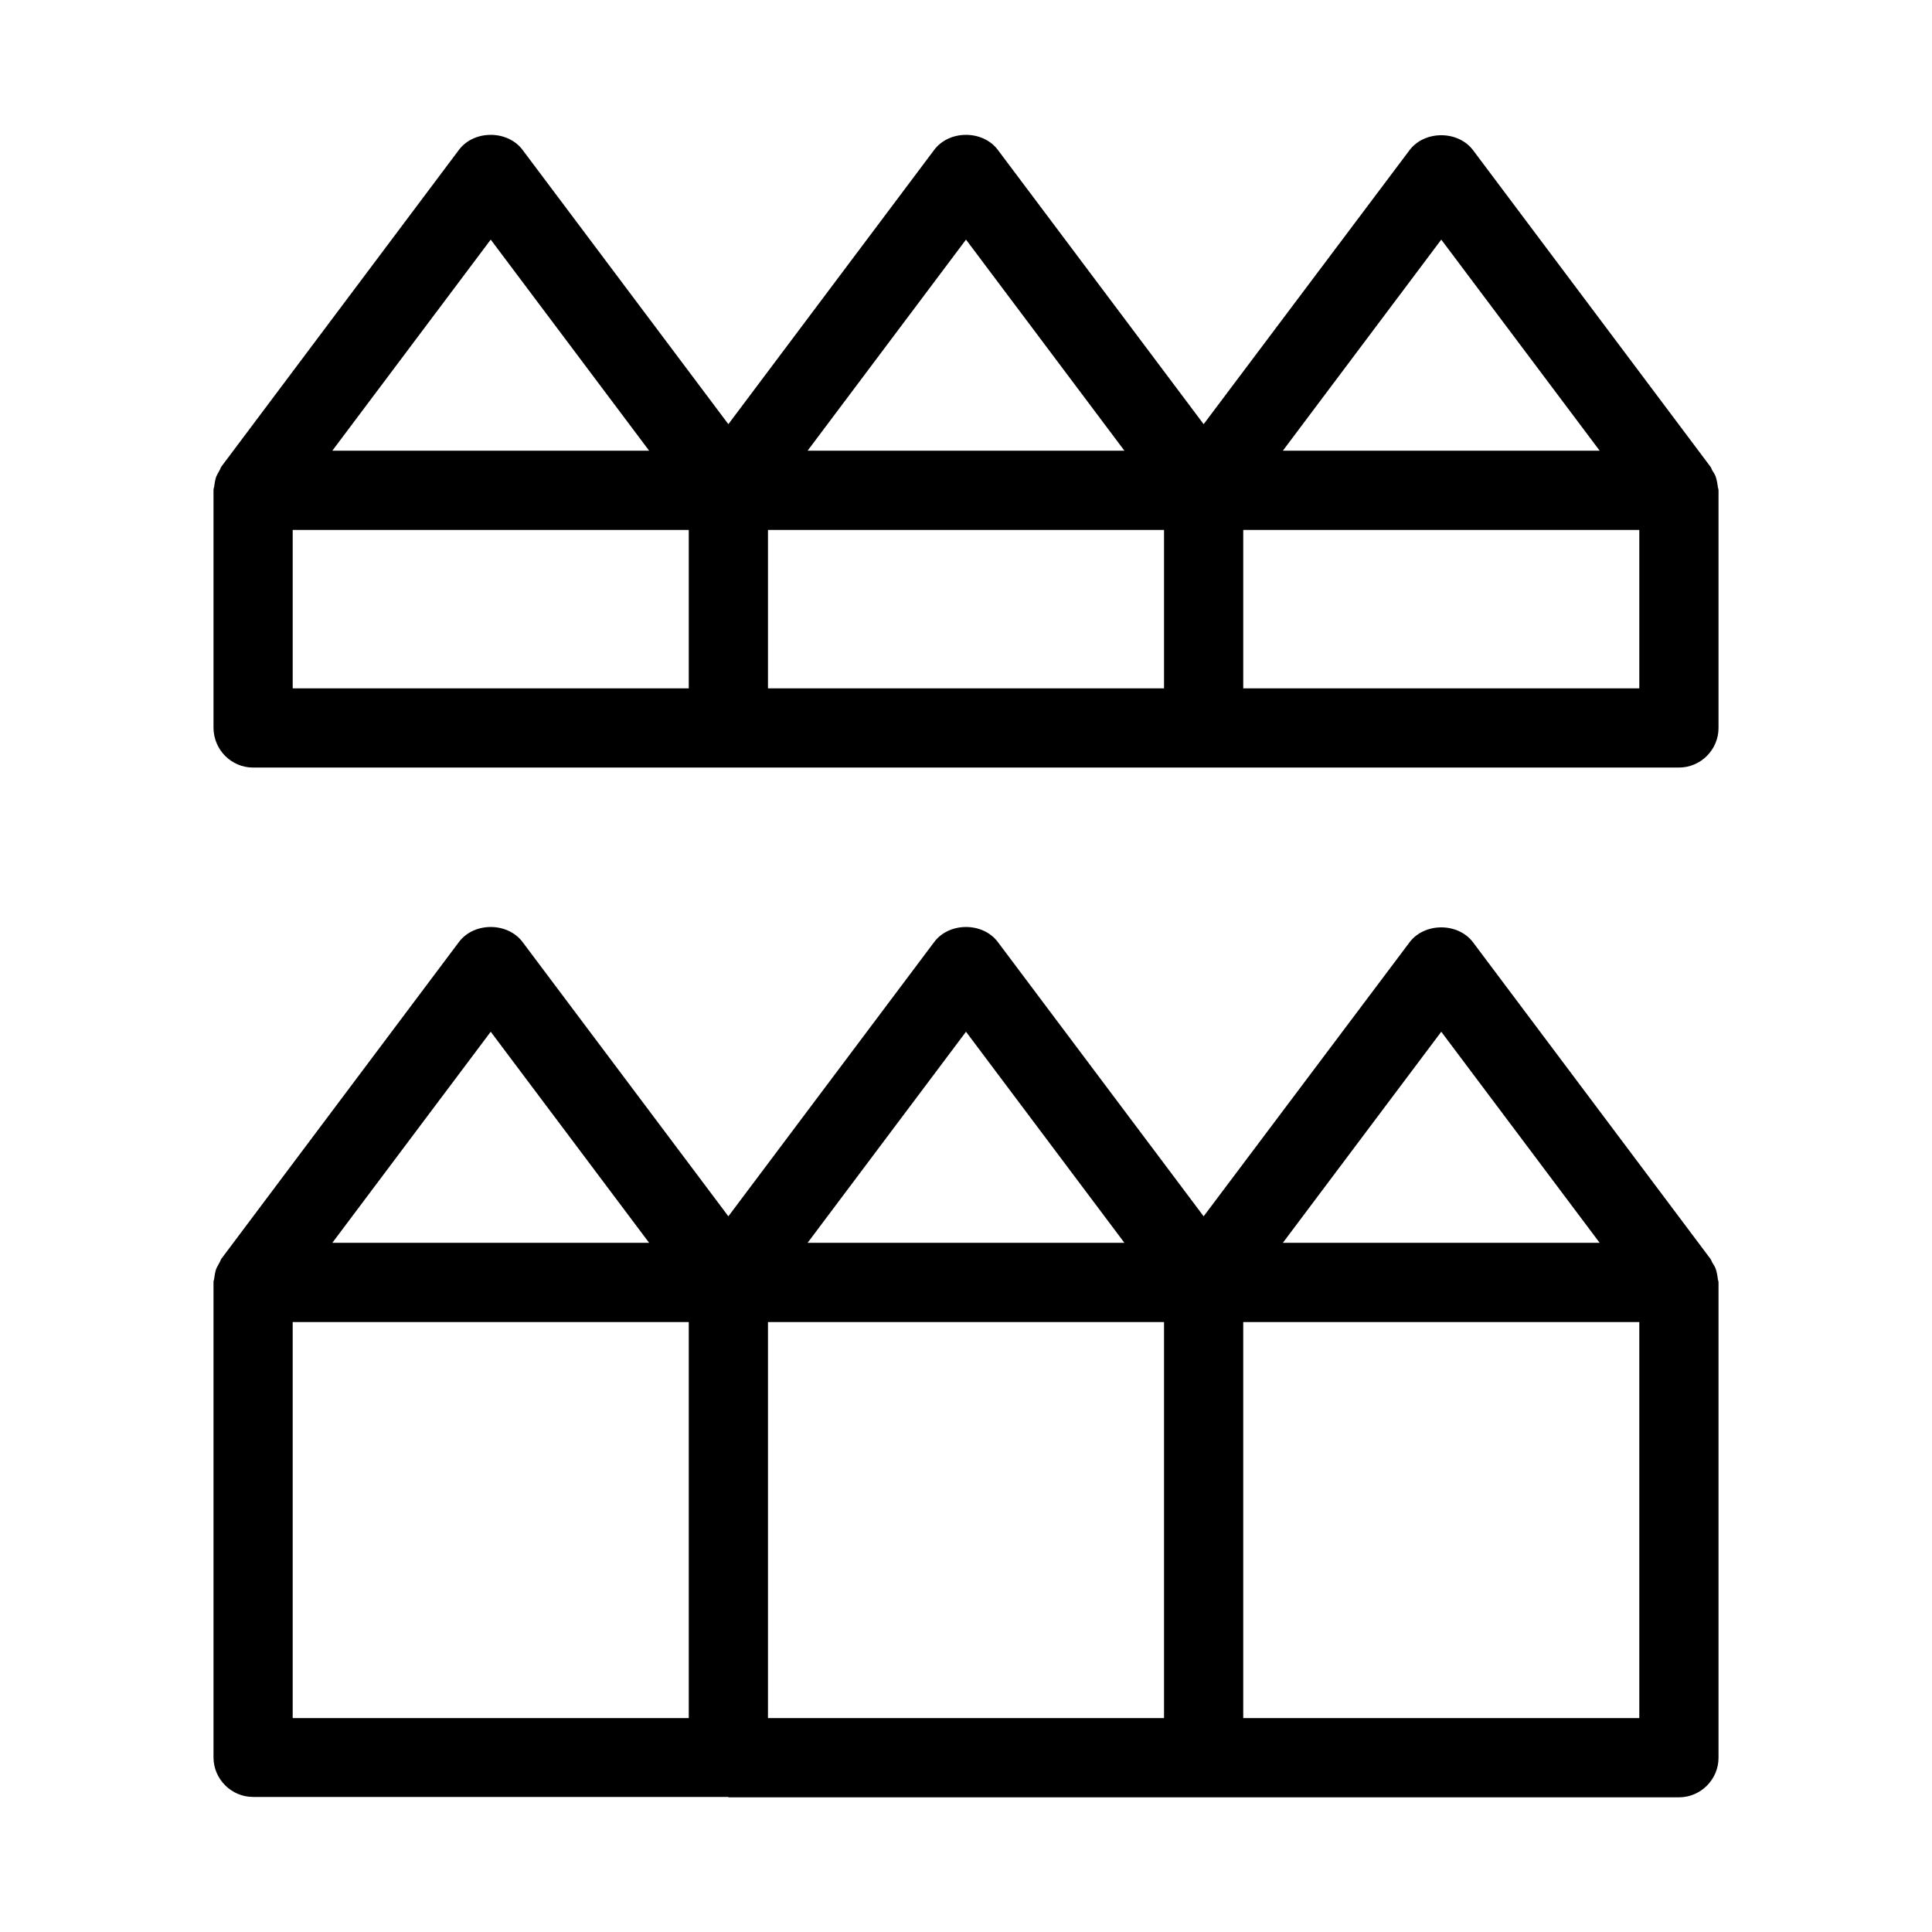
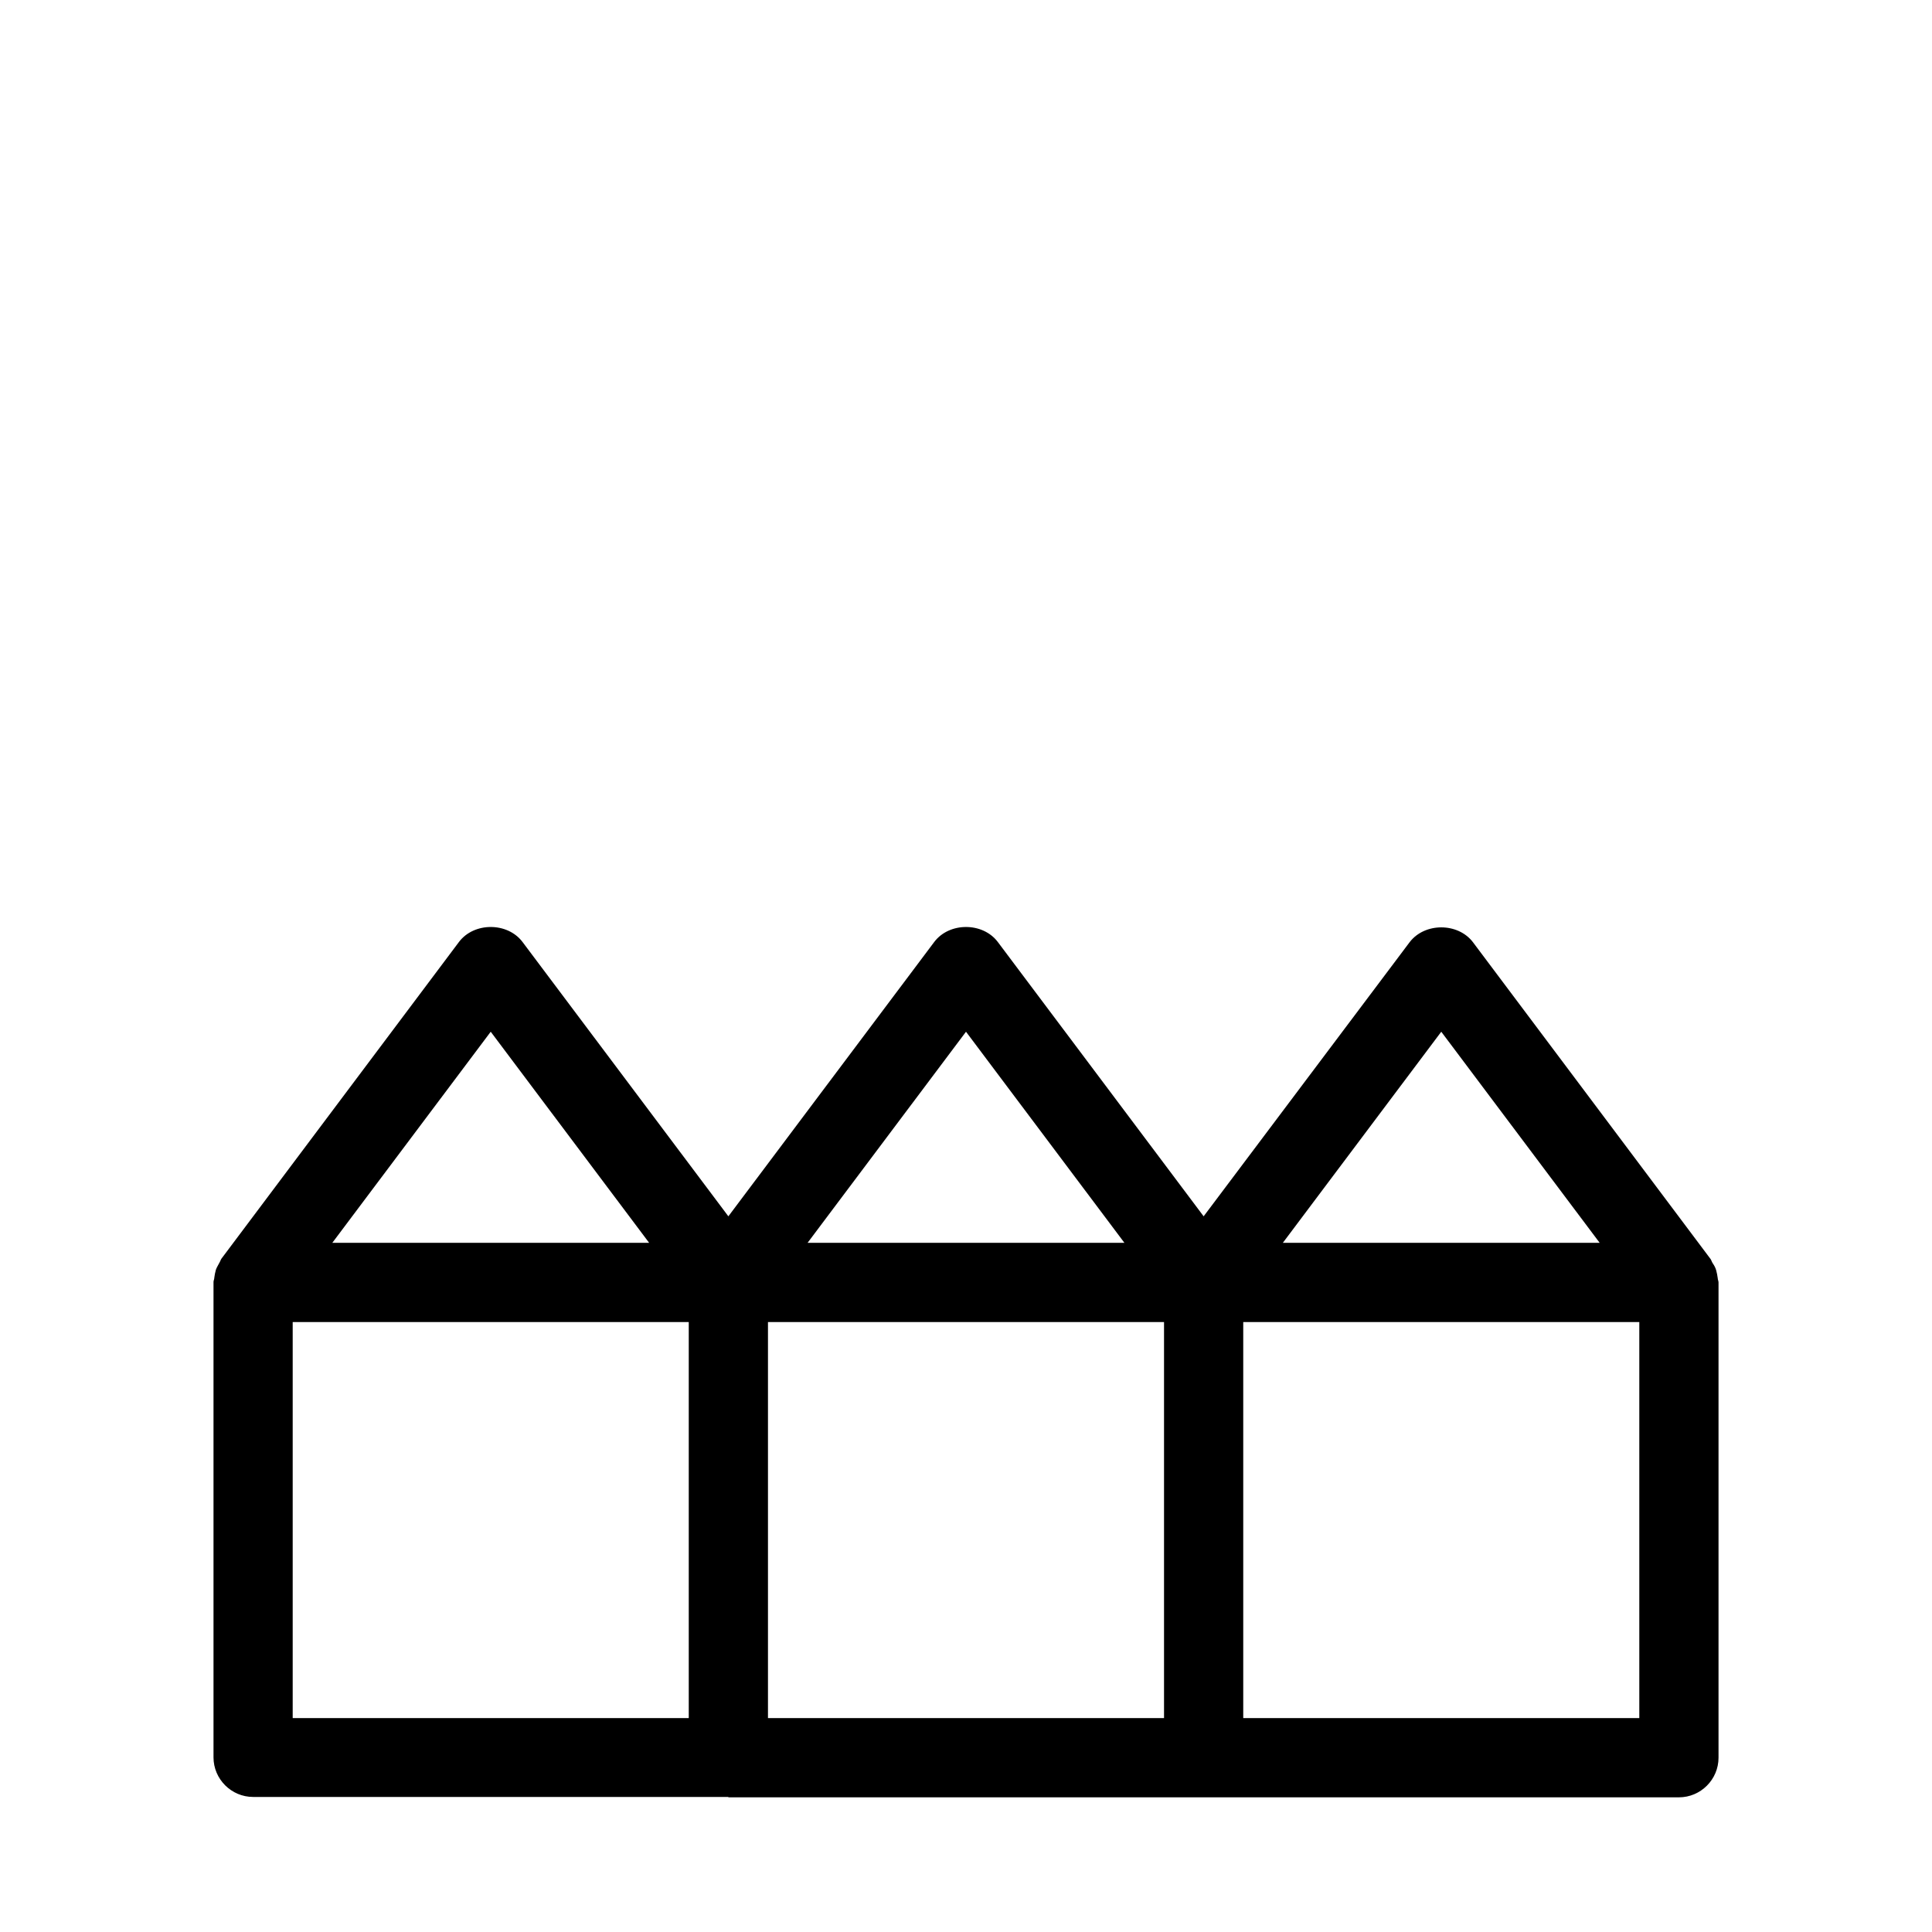
<svg xmlns="http://www.w3.org/2000/svg" fill="#000000" width="800px" height="800px" version="1.1" viewBox="144 144 512 512">
  <g>
    <path d="m337.02 620.31h251.91c5.773 0 10.496-4.723 10.496-10.496v-125.95c0-0.418-0.211-0.734-0.211-1.156-0.105-0.734-0.211-1.363-0.418-2.098-0.211-0.734-0.523-1.258-0.945-1.891-0.211-0.316-0.316-0.734-0.523-1.051l-62.977-83.969c-3.988-5.246-12.805-5.246-16.793 0l-54.582 72.637-54.578-72.738c-3.988-5.246-12.805-5.246-16.793 0l-54.582 72.738-54.578-72.738c-3.988-5.246-12.805-5.246-16.793 0l-62.977 83.969c-0.211 0.316-0.316 0.734-0.523 1.051-0.316 0.629-0.734 1.258-0.945 1.891-0.211 0.734-0.316 1.363-0.418 2.098 0 0.418-0.211 0.734-0.211 1.156v125.95c0 5.773 4.723 10.496 10.496 10.496h125.95zm188.93-202.89 41.984 55.945h-83.969zm-52.477 76.938h104.96v104.96l-104.96-0.004zm-73.473-76.938 41.984 55.945h-83.969zm-52.48 76.938h104.96v104.96l-104.96-0.004zm-73.473-76.938 41.984 55.945h-83.969zm-52.48 76.938h104.96v104.96l-104.96-0.004z" />
-     <path d="m211.07 347.41h377.86c5.773 0 10.496-4.723 10.496-10.496v-62.977c0-0.418-0.211-0.734-0.211-1.156-0.105-0.734-0.211-1.363-0.418-2.098-0.211-0.734-0.523-1.258-0.945-1.891-0.211-0.316-0.316-0.734-0.523-1.051l-62.977-83.969c-3.988-5.246-12.805-5.246-16.793 0l-54.582 72.637-54.578-72.738c-3.988-5.246-12.805-5.246-16.793 0l-54.582 72.738-54.578-72.738c-3.988-5.246-12.805-5.246-16.793 0l-62.977 83.969c-0.211 0.316-0.316 0.734-0.523 1.051-0.316 0.629-0.734 1.258-0.945 1.891-0.211 0.734-0.316 1.363-0.418 2.098 0 0.418-0.211 0.734-0.211 1.156v62.977c-0.004 5.875 4.719 10.598 10.492 10.598zm314.88-139.91 41.984 55.945h-83.969zm-52.477 76.938h104.96v41.984h-104.96zm-73.473-76.938 41.984 55.945h-83.969zm-52.48 76.938h104.96v41.984h-104.96zm-73.473-76.938 41.984 55.945h-83.969zm-52.48 76.938h104.96v41.984h-104.96z" />
  </g>
</svg>